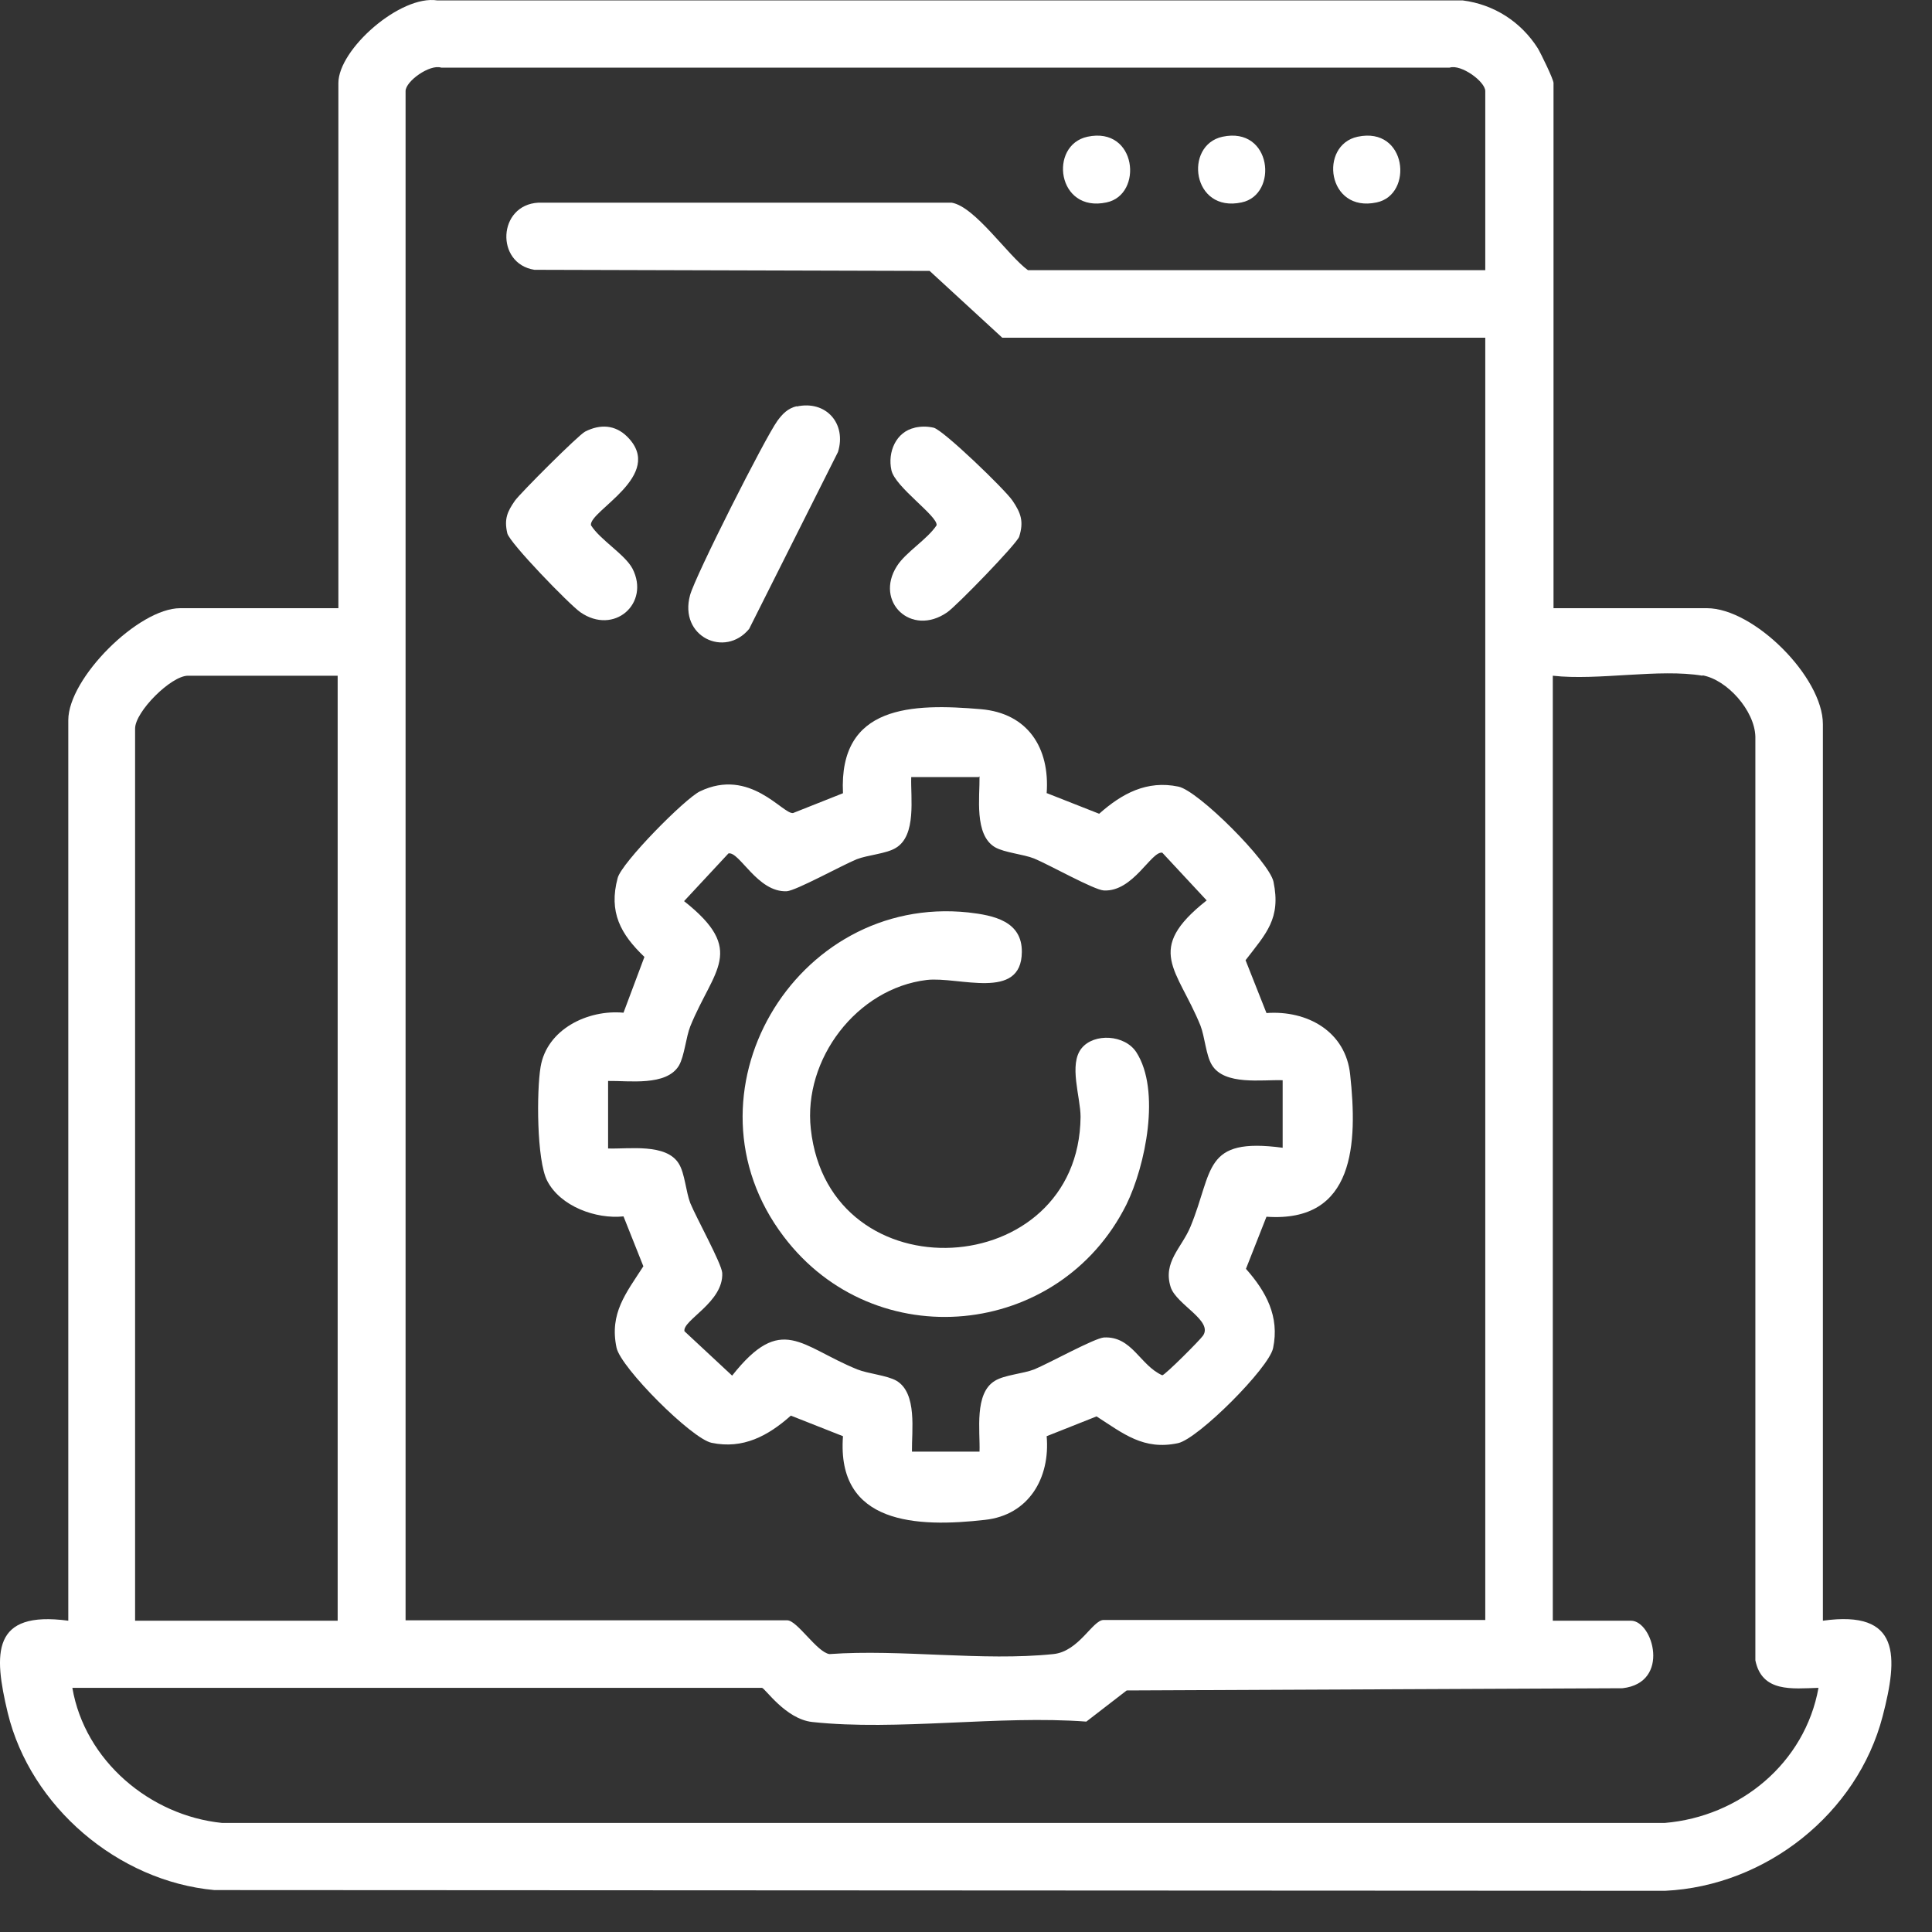
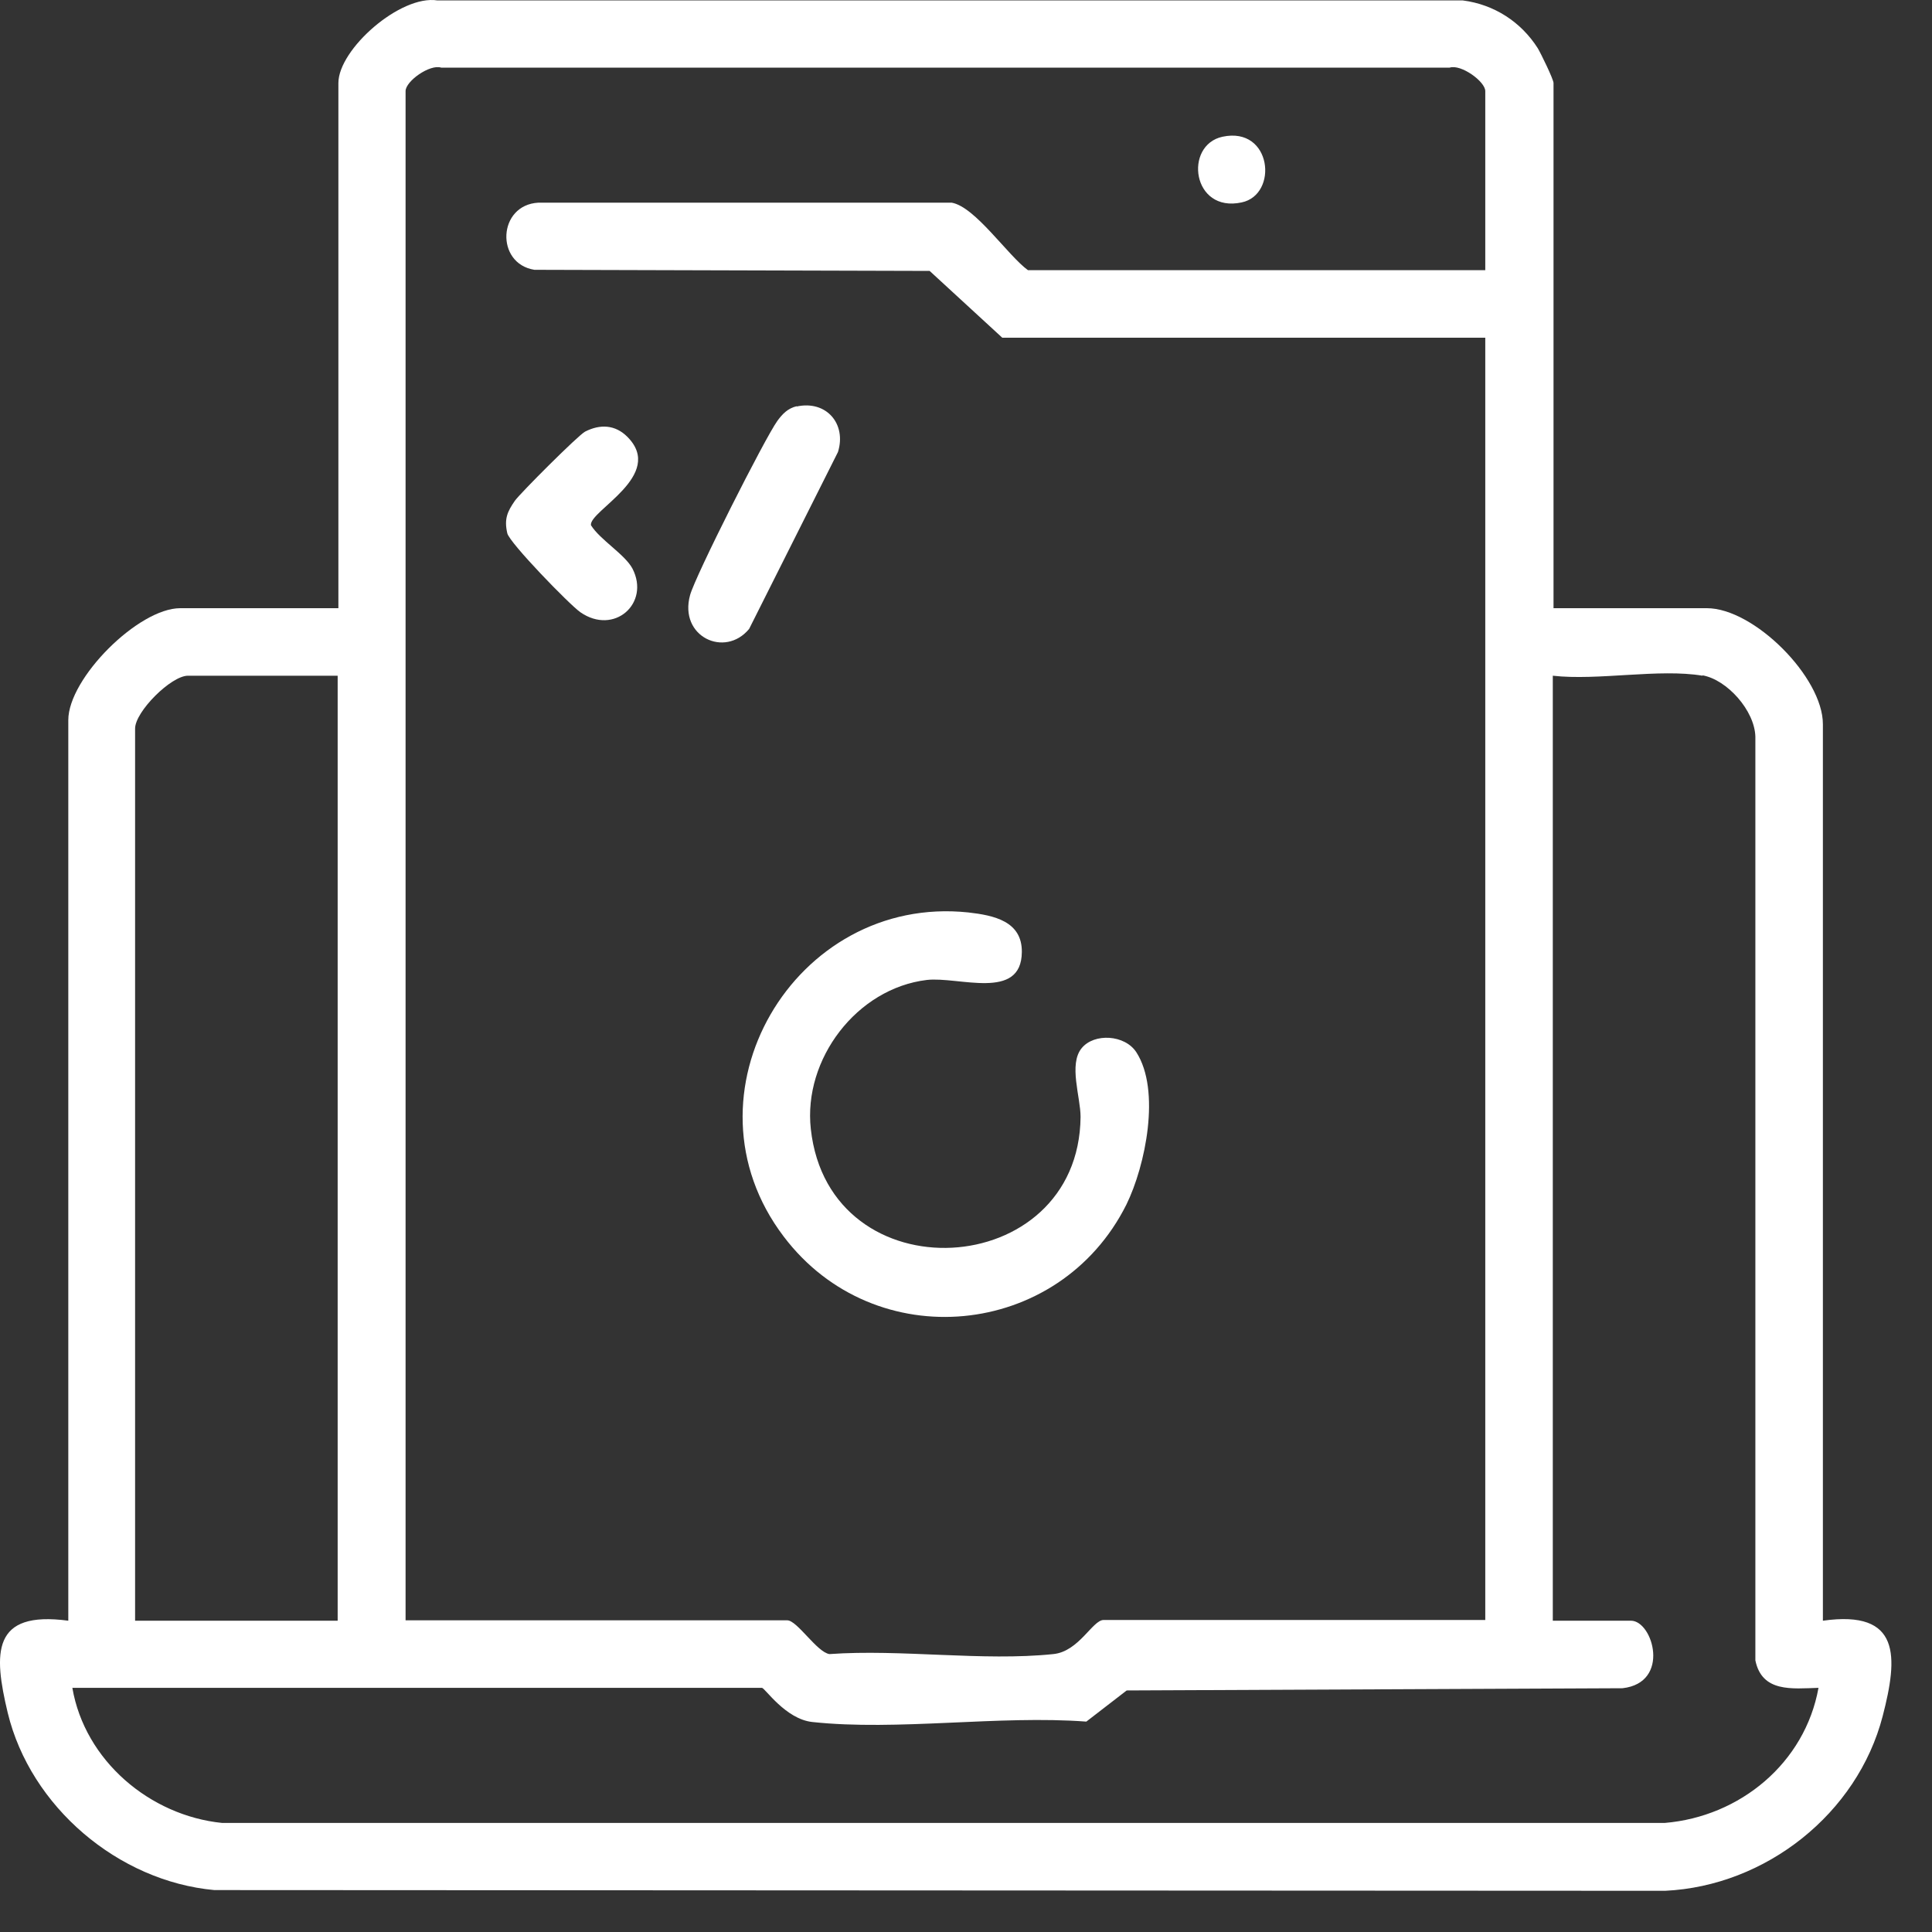
<svg xmlns="http://www.w3.org/2000/svg" width="40" height="40" viewBox="0 0 40 40" fill="none">
  <rect x="0" y="0" width="40" height="40" fill="#333333" stroke="none" />
  <path d="M32.149 12.592H35.34C36.312 12.592 37.741 14.02 37.741 14.993V33.555C39.359 33.327 39.298 34.3 38.979 35.53C38.455 37.552 36.556 39.048 34.474 39.147L4.438 39.132C2.447 38.95 0.631 37.407 0.16 35.462C-0.136 34.224 -0.174 33.342 1.414 33.555V14.909C1.414 14.043 2.865 12.592 3.732 12.592H7.006V1.719C7.006 1.02 8.29 -0.113 9.058 0.009H30.287C30.933 0.093 31.488 0.45 31.837 0.997C31.905 1.111 32.164 1.643 32.164 1.719V12.592H32.149ZM30.751 5.601V1.886C30.751 1.688 30.249 1.324 30.014 1.4H9.134C8.898 1.324 8.397 1.681 8.397 1.886V33.547H16.299C16.504 33.547 16.914 34.208 17.173 34.246C18.654 34.14 20.349 34.398 21.808 34.246C22.339 34.193 22.62 33.54 22.849 33.54H30.751V6.992H20.751L19.247 5.609L11.064 5.586C10.251 5.457 10.304 4.241 11.147 4.196H19.703C20.189 4.279 20.865 5.29 21.283 5.594H30.758L30.751 5.601ZM6.991 13.99H3.891C3.542 13.99 2.797 14.734 2.797 15.084V33.555H6.991V13.99ZM35.249 13.99C34.352 13.838 33.083 14.096 32.149 13.99V33.555H33.767C34.223 33.555 34.595 34.839 33.592 34.953L23.327 34.999L22.491 35.644C20.683 35.508 18.578 35.842 16.816 35.652C16.261 35.591 15.835 34.945 15.775 34.945H1.498C1.756 36.45 3.101 37.59 4.598 37.742H34.466C36.024 37.612 37.369 36.503 37.65 34.945C37.103 34.961 36.48 35.044 36.343 34.376V15.251C36.328 14.711 35.758 14.073 35.249 13.982V13.99Z" fill="white" />
-   <path d="M21.678 16.423L22.757 16.848C23.228 16.43 23.744 16.149 24.398 16.286C24.808 16.37 26.274 17.836 26.366 18.254C26.525 19.021 26.214 19.325 25.788 19.88L26.221 20.974C27.065 20.913 27.863 21.354 27.954 22.251C28.106 23.656 28.06 25.32 26.221 25.191L25.796 26.27C26.214 26.741 26.495 27.258 26.358 27.911C26.274 28.322 24.808 29.788 24.39 29.879C23.676 30.031 23.258 29.682 22.703 29.325L21.67 29.735C21.746 30.601 21.298 31.369 20.394 31.467C18.988 31.627 17.316 31.566 17.453 29.735L16.374 29.309C15.903 29.727 15.386 30.008 14.733 29.872C14.323 29.788 12.856 28.322 12.765 27.904C12.613 27.189 12.963 26.772 13.32 26.217L12.909 25.184C12.339 25.244 11.602 24.978 11.329 24.447C11.109 24.021 11.109 22.585 11.192 22.091C11.321 21.308 12.172 20.898 12.909 20.967L13.342 19.812C12.849 19.341 12.598 18.885 12.788 18.178C12.871 17.859 14.178 16.537 14.49 16.385C15.531 15.883 16.207 16.864 16.42 16.833L17.453 16.423C17.362 14.592 18.889 14.561 20.31 14.683C21.283 14.767 21.738 15.488 21.67 16.423H21.678ZM20.264 16.089H18.866C18.851 16.514 18.98 17.297 18.547 17.555C18.35 17.677 17.97 17.699 17.734 17.791C17.423 17.92 16.488 18.436 16.291 18.452C15.683 18.482 15.31 17.623 15.082 17.669L14.163 18.657C15.462 19.683 14.771 20.07 14.292 21.248C14.201 21.476 14.171 21.863 14.057 22.061C13.798 22.494 13.016 22.372 12.59 22.38V23.778C13.016 23.793 13.798 23.664 14.057 24.097C14.178 24.295 14.201 24.674 14.292 24.91C14.421 25.222 14.938 26.156 14.953 26.354C14.984 26.962 14.125 27.334 14.171 27.562L15.158 28.481C16.184 27.182 16.572 27.873 17.749 28.352C17.977 28.443 18.365 28.474 18.562 28.588C18.995 28.846 18.874 29.628 18.881 30.054H20.28C20.295 29.628 20.166 28.846 20.599 28.588C20.796 28.466 21.176 28.443 21.412 28.352C21.723 28.223 22.658 27.706 22.855 27.691C23.44 27.661 23.6 28.268 24.064 28.474C24.124 28.466 24.846 27.744 24.907 27.653C25.12 27.341 24.36 27.015 24.238 26.65C24.071 26.126 24.466 25.837 24.648 25.396C25.127 24.234 24.899 23.542 26.556 23.763V22.365C26.13 22.349 25.348 22.479 25.089 22.046C24.968 21.848 24.945 21.468 24.854 21.233C24.375 20.055 23.684 19.667 24.983 18.642L24.064 17.654C23.835 17.616 23.463 18.467 22.855 18.436C22.658 18.429 21.723 17.904 21.412 17.775C21.184 17.684 20.796 17.654 20.599 17.54C20.166 17.282 20.287 16.499 20.28 16.073L20.264 16.089Z" fill="white" />
  <path d="M16.49 8.417C17.106 8.28 17.531 8.774 17.349 9.359L15.51 13.021C15.008 13.629 14.051 13.181 14.287 12.322C14.393 11.927 15.837 9.07 16.095 8.713C16.201 8.569 16.308 8.455 16.498 8.409L16.49 8.417Z" fill="white" />
-   <path d="M18.935 8.855C19.072 8.825 19.194 8.825 19.33 8.855C19.528 8.901 20.812 10.139 20.964 10.367C21.139 10.625 21.199 10.8 21.101 11.112C21.047 11.264 19.801 12.548 19.611 12.677C18.867 13.194 18.099 12.457 18.57 11.72C18.753 11.431 19.194 11.172 19.391 10.876C19.421 10.686 18.532 10.086 18.456 9.736C18.373 9.364 18.548 8.939 18.943 8.855H18.935Z" fill="white" />
  <path d="M12.988 9.043C13.785 9.841 12.19 10.578 12.235 10.874C12.425 11.178 12.934 11.474 13.094 11.771C13.466 12.492 12.714 13.161 12.015 12.675C11.787 12.515 10.549 11.239 10.503 11.041C10.435 10.745 10.503 10.593 10.662 10.365C10.777 10.205 11.977 9.005 12.114 8.936C12.425 8.777 12.737 8.792 12.988 9.043Z" fill="white" />
-   <path d="M22.514 2.831C23.539 2.611 23.676 4.032 22.909 4.191C21.883 4.412 21.708 3.006 22.514 2.831Z" fill="white" />
  <path d="M25.31 2.831C26.336 2.611 26.473 4.032 25.706 4.191C24.68 4.412 24.505 3.006 25.31 2.831Z" fill="white" />
-   <path d="M28.107 2.831C29.133 2.611 29.27 4.032 28.502 4.191C27.477 4.412 27.302 3.006 28.107 2.831Z" fill="white" />
  <path d="M22.394 21.702C22.653 21.383 23.291 21.421 23.527 21.786C24.036 22.576 23.716 24.134 23.321 24.939C21.931 27.72 18.109 28.092 16.225 25.6C13.998 22.667 16.453 18.511 20.047 18.891C20.578 18.951 21.163 19.073 21.156 19.711C21.148 20.73 19.849 20.213 19.188 20.289C17.737 20.464 16.627 21.93 16.787 23.374C17.167 26.846 22.341 26.542 22.372 23.123C22.372 22.713 22.121 22.036 22.394 21.702Z" fill="white" />
</svg>